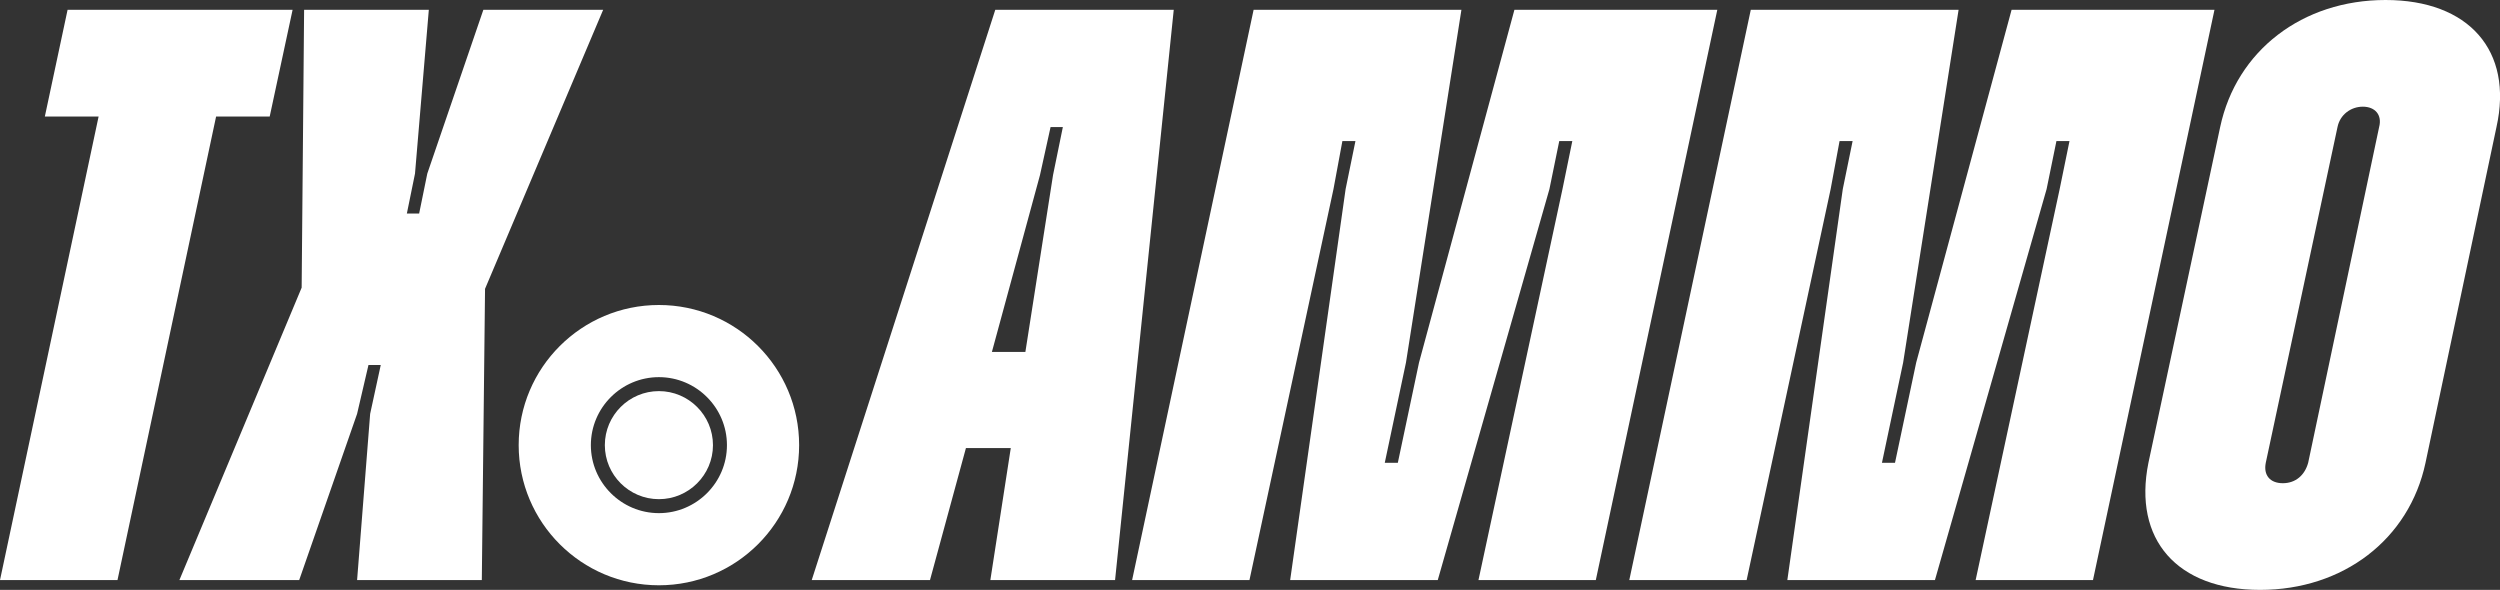
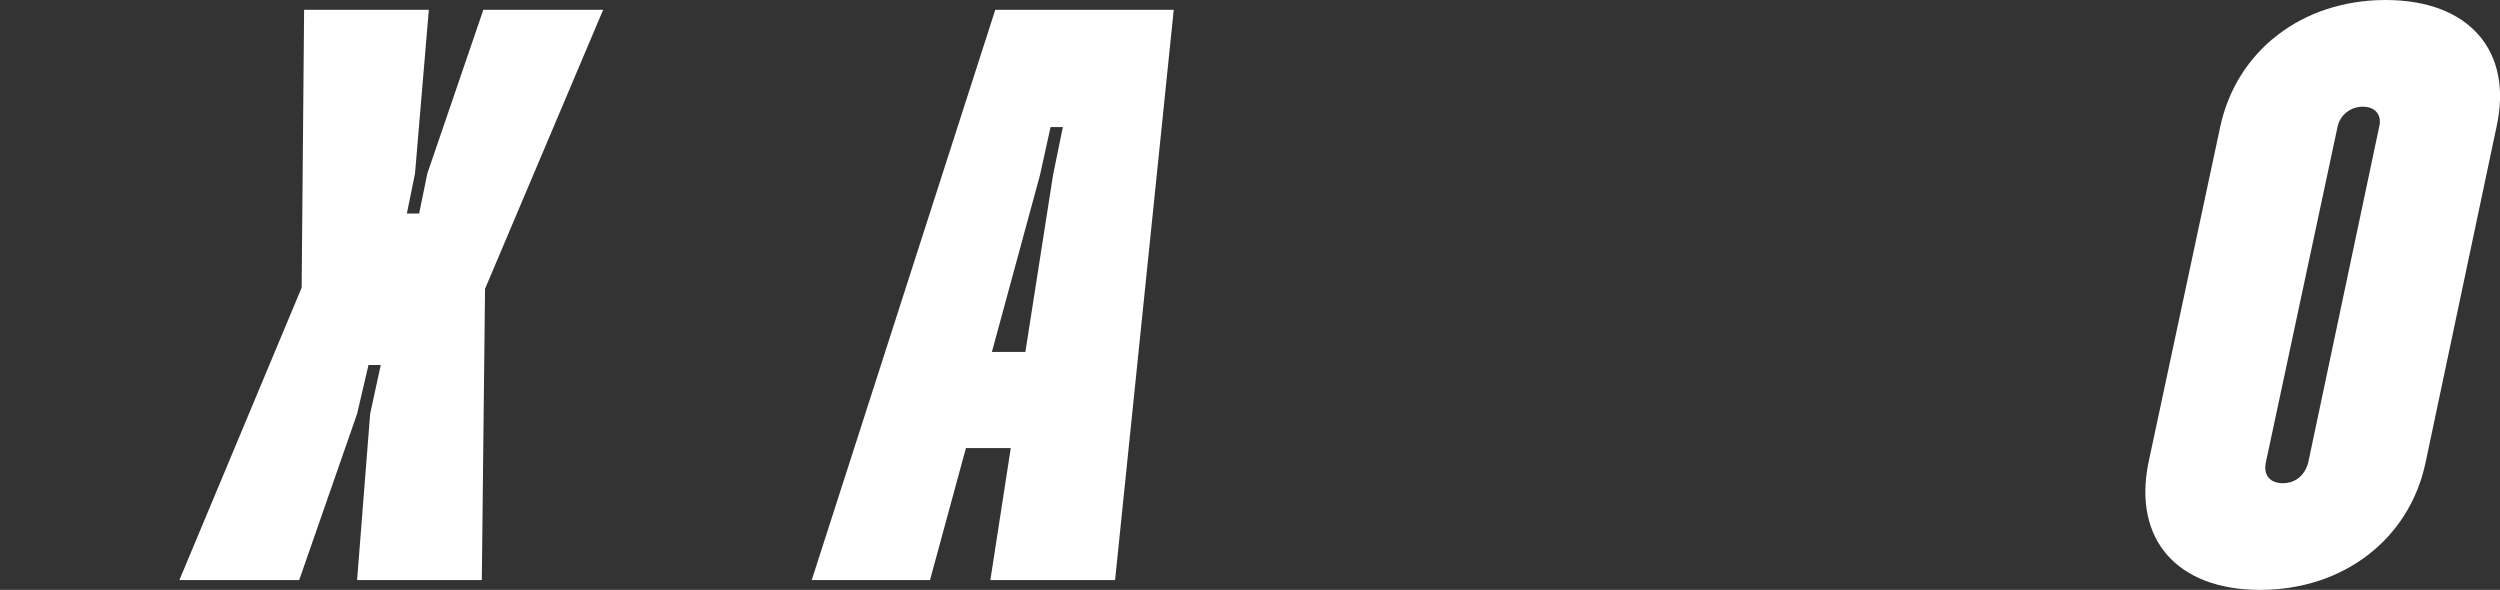
<svg xmlns="http://www.w3.org/2000/svg" width="623" height="147" viewBox="0 0 623 147" fill="none">
  <rect x="0" y="0" width="623" height="147" fill="#333333" stroke="none" />
  <g clip-path="url(#clip0_722_1889)">
-     <path d="M67.249 29.033H53.853L29.28 144.552H0L24.573 29.033H11.176L16.841 2.448H72.914L67.211 29.033H67.249Z" fill="white" />
    <path d="M120.872 72.066L120.068 144.552H88.989L92.243 103.126L94.883 90.962H91.821L88.989 103.126L74.559 144.552H44.705L75.172 71.683L75.784 2.448H106.863L103.419 43.262L101.39 53.208H104.452L106.481 43.262L120.451 2.448H150.305L120.834 72.066H120.872Z" fill="white" />
    <path d="M292.497 2.448L277.876 144.552H246.796L251.887 111.656H240.711L231.754 144.552H202.283L248.021 2.448H292.497ZM264.862 31.672H261.8L259.159 43.645L247.179 87.71H255.523L262.413 43.645L264.862 31.672Z" fill="white" />
-     <path d="M312.399 2.448H364.185L350.368 90.35L345.086 115.328H348.34L353.621 90.35L377.39 2.448H427.951L397.676 144.552H368.434L389.37 47.126L391.82 35.153H388.566L386.117 47.126L358.291 144.552H321.509L335.326 47.126L337.776 35.153H334.522L332.302 47.126L311.366 144.552H282.124L312.399 2.448Z" fill="white" />
-     <path d="M436.295 2.448H488.081L474.264 90.35L468.982 115.328H472.235L477.517 90.35L501.286 2.448H551.847L521.572 144.552H492.33L513.266 47.126L515.716 35.153H512.462L510.013 47.126L482.187 144.552H445.405L459.222 47.126L461.671 35.153H458.418L456.198 47.126L435.262 144.552H406.02L436.295 2.448Z" fill="white" />
    <path d="M535.389 115.328L553.263 31.672C557.32 12.585 573.779 0 594.485 0C615.192 0 626.368 12.585 622.12 31.672L604.437 115.328C600.38 134.415 583.921 147 563.215 147C542.508 147 531.523 134.415 535.389 115.328ZM575.195 115.328L592.878 31.672C593.681 28.612 591.844 26.585 588.821 26.585C585.797 26.585 583.118 28.612 582.505 31.672L564.631 115.328C564.018 118.388 565.664 120.415 568.879 120.415C572.094 120.415 574.353 118.388 575.195 115.328Z" fill="white" />
-     <path d="M164.199 97.464C156.774 97.464 150.726 103.508 150.726 110.929C150.726 118.35 156.774 124.393 164.199 124.393C171.624 124.393 177.672 118.35 177.672 110.929C177.672 103.508 171.624 97.464 164.199 97.464Z" fill="white" />
-     <path d="M164.199 76.005C144.909 76.005 129.254 91.65 129.254 110.929C129.254 130.208 144.909 145.852 164.199 145.852C183.49 145.852 199.144 130.208 199.144 110.929C199.144 91.65 183.49 76.005 164.199 76.005ZM164.199 127.874C154.86 127.874 147.243 120.262 147.243 110.929C147.243 101.596 154.86 93.984 164.199 93.984C173.538 93.984 181.155 101.596 181.155 110.929C181.155 120.262 173.538 127.874 164.199 127.874Z" fill="white" />
  </g>
  <defs>
    <clipPath id="clip0_722_1889">
      <rect width="623" height="147" fill="white" />
    </clipPath>
  </defs>
</svg>